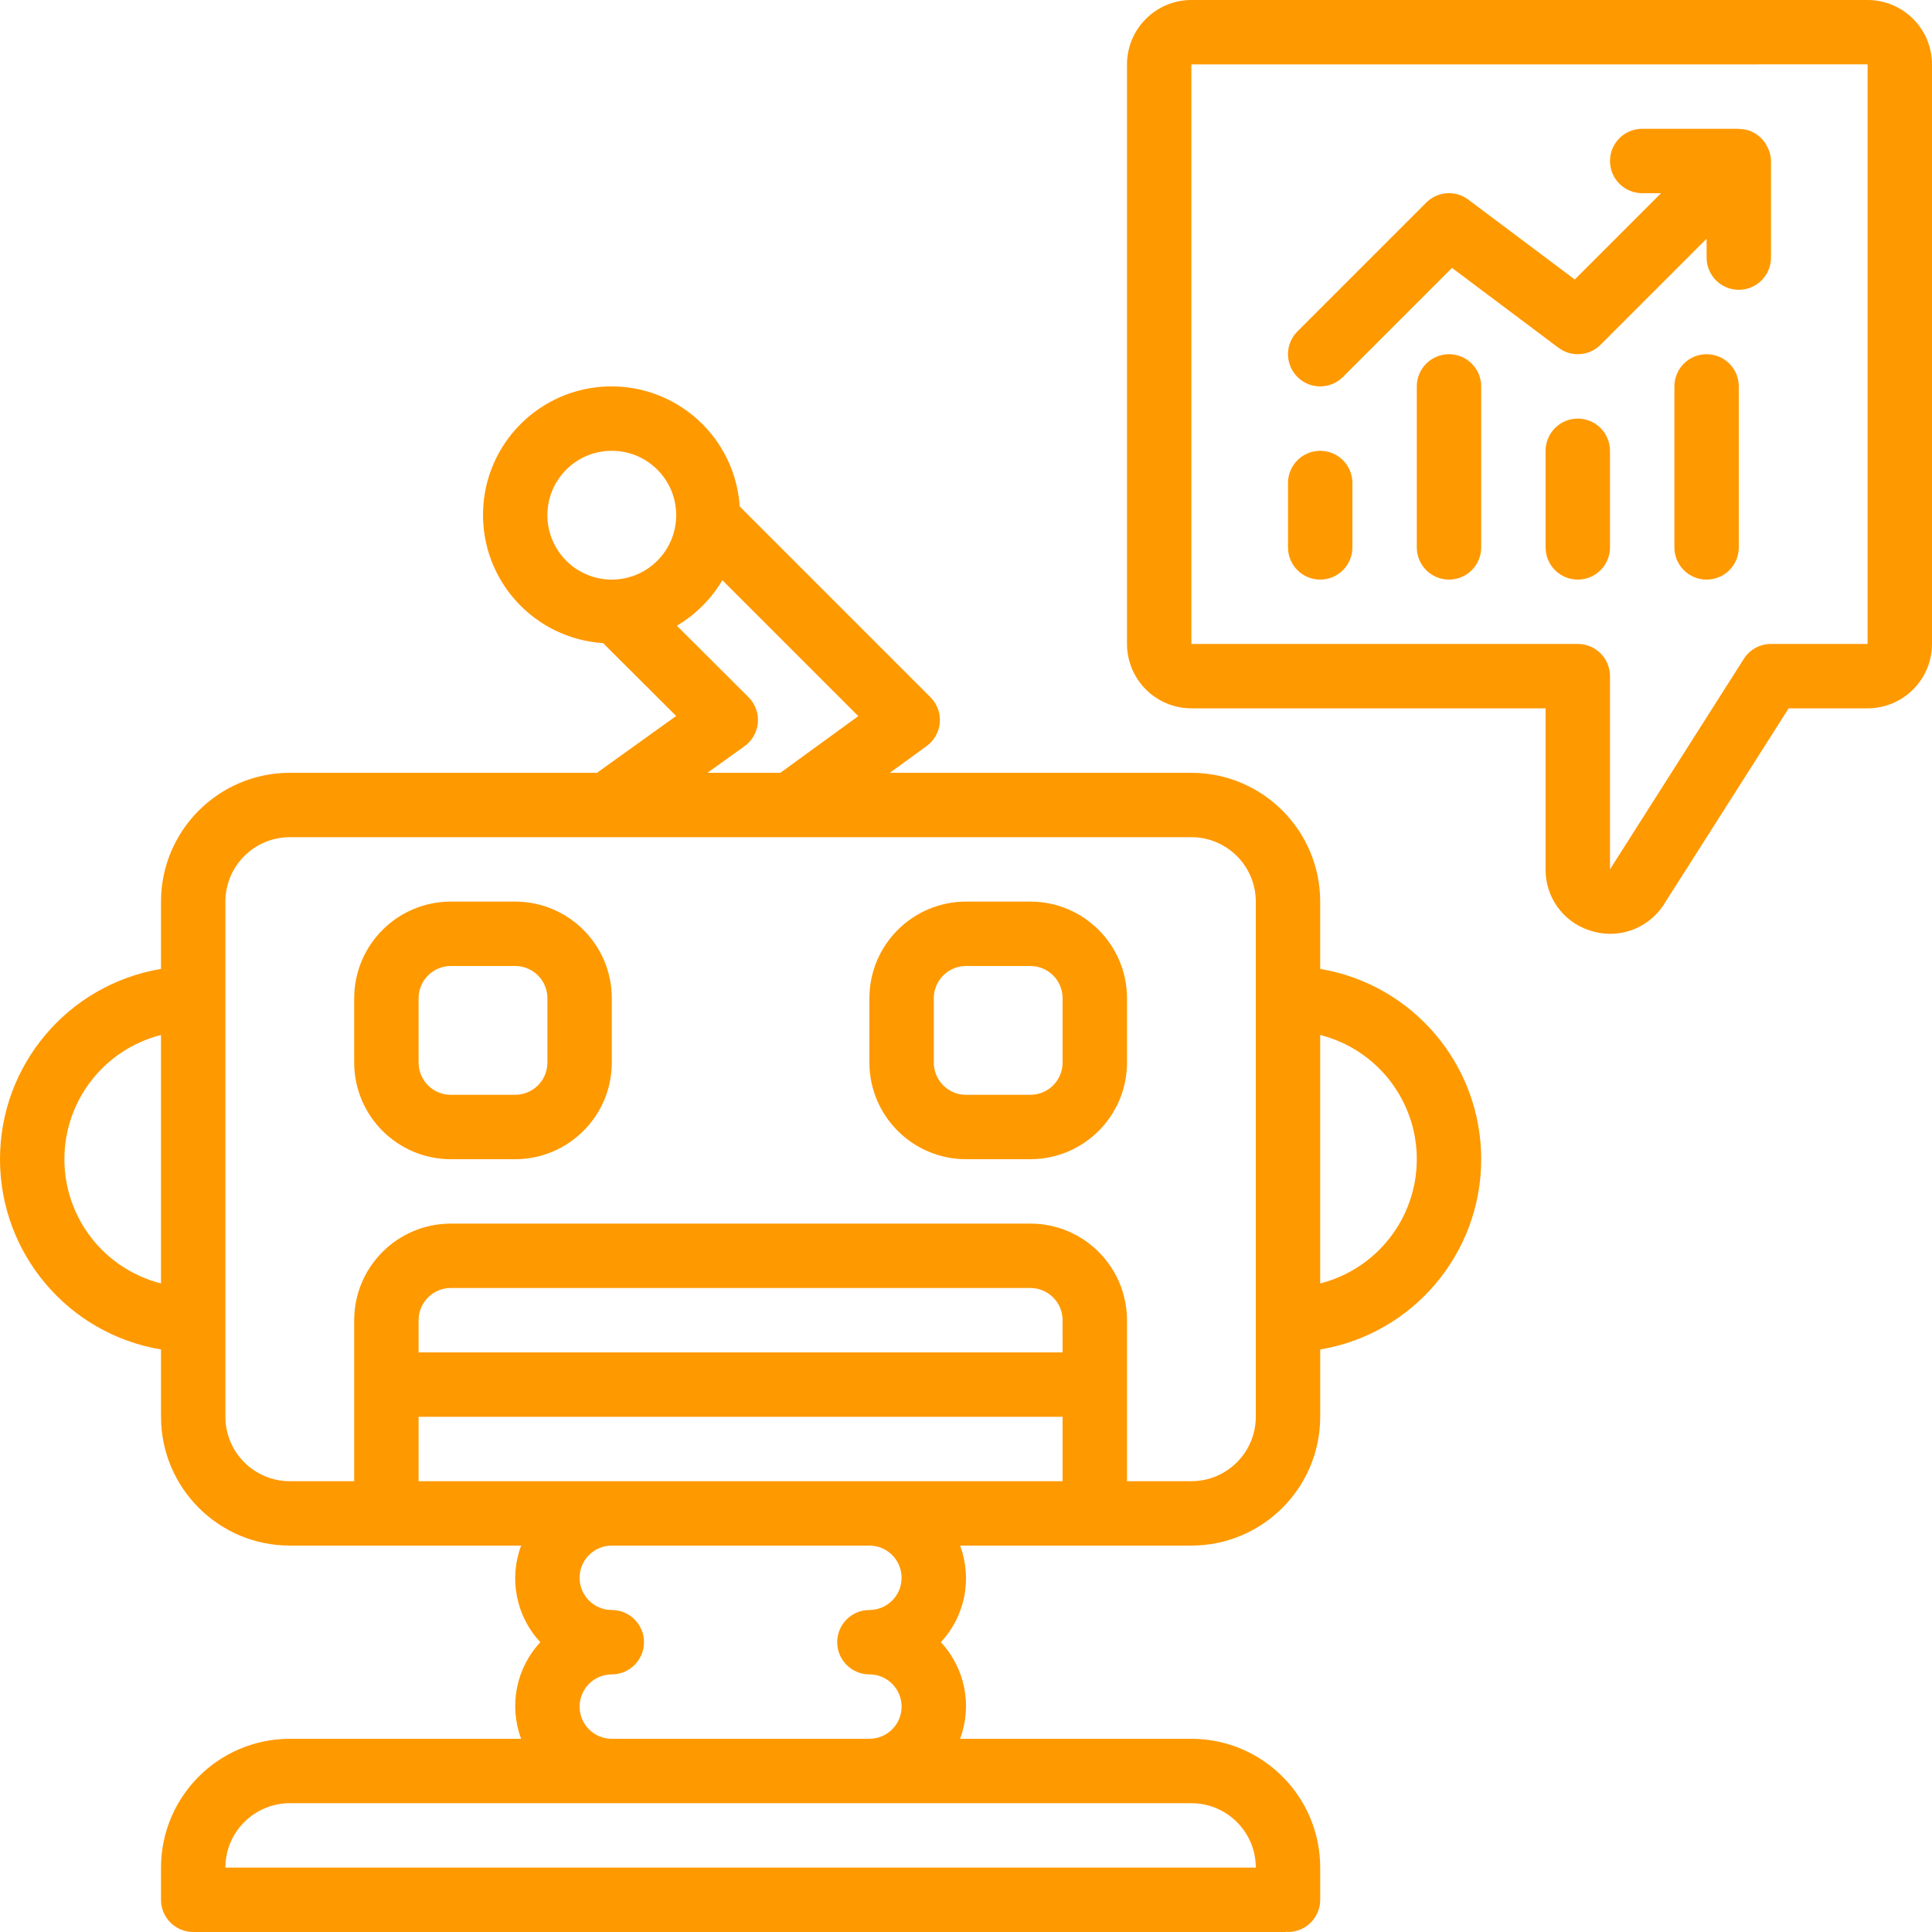
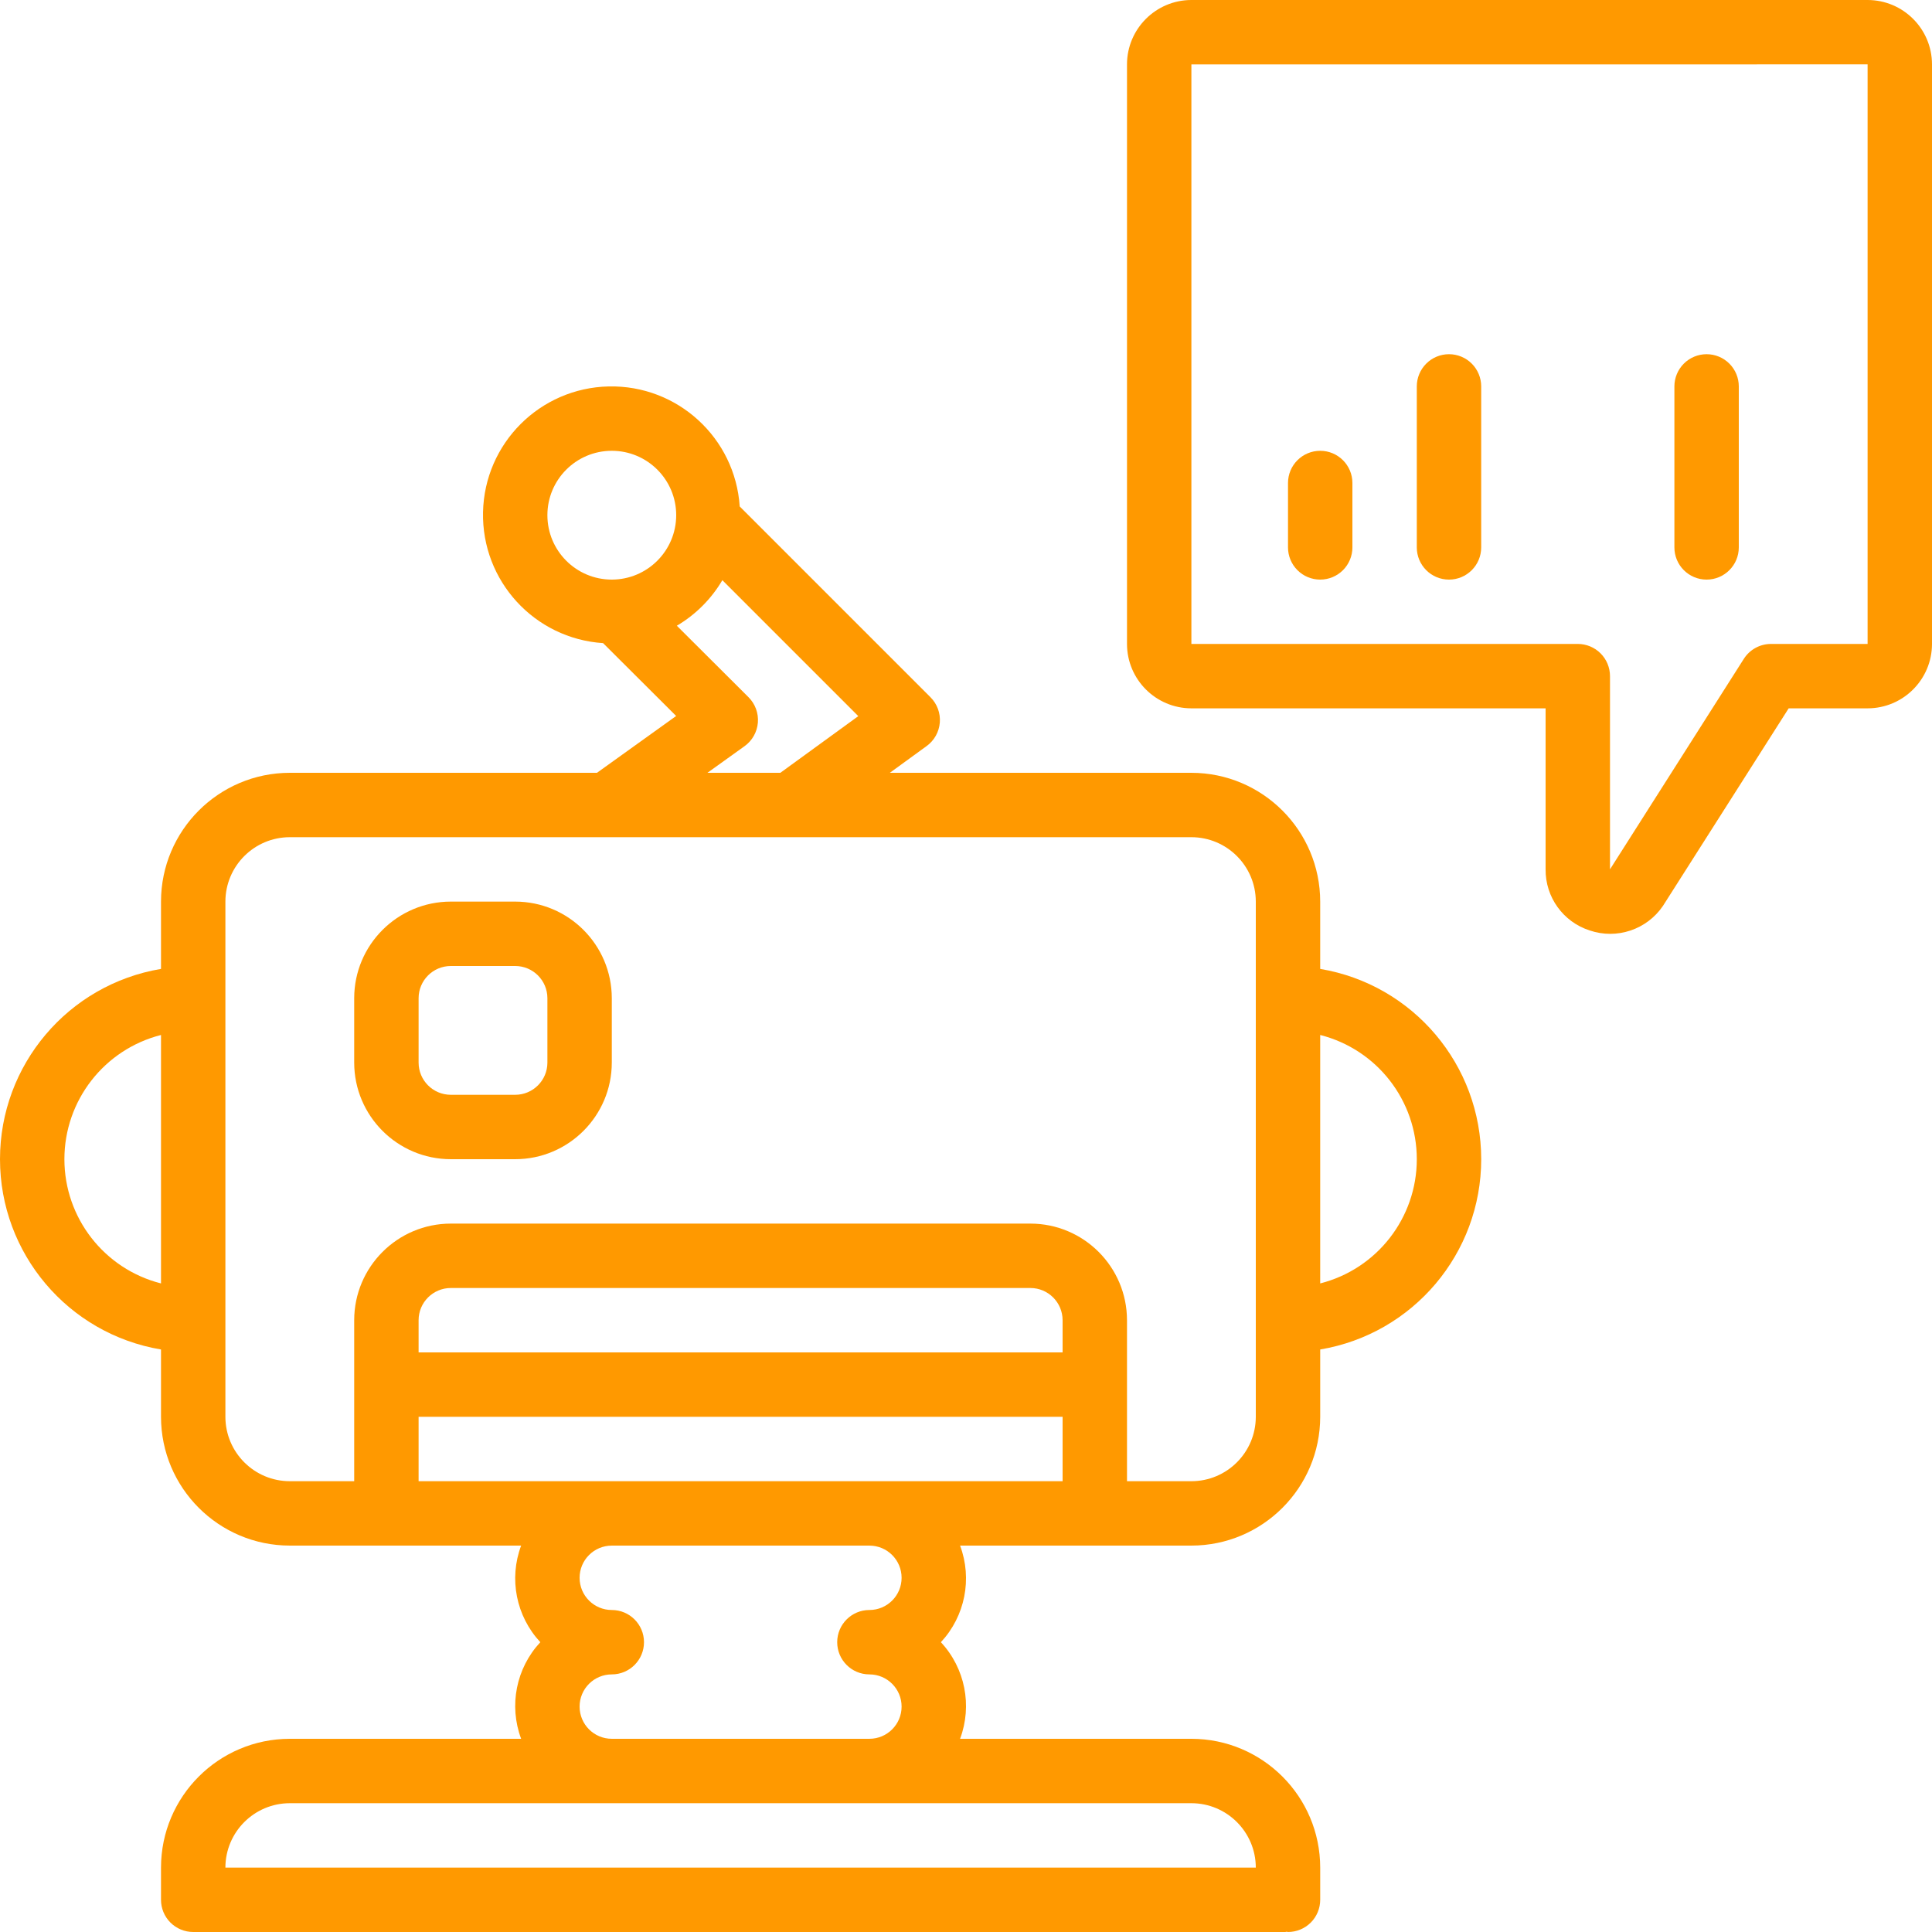
<svg xmlns="http://www.w3.org/2000/svg" version="1.1" id="Capa_1" x="0px" y="0px" viewBox="0 0 512 512" style="enable-background:new 0 0 512 512;" xml:space="preserve" width="512px" height="512px">
  <g>
    <g>
      <g>
        <path d="M136.533,238.933h-17.067c-14.132,0.015-25.585,11.468-25.6,25.6V281.6c0.015,14.132,11.468,25.585,25.6,25.6h17.067     c14.132-0.015,25.585-11.468,25.6-25.6v-17.067C162.118,250.401,150.665,238.949,136.533,238.933z M145.067,281.6     c-0.005,4.711-3.822,8.529-8.533,8.533h-17.067c-4.711-0.005-8.529-3.822-8.533-8.533v-17.067     c0.005-4.711,3.822-8.529,8.533-8.533h17.067c4.711,0.005,8.529,3.822,8.533,8.533V281.6z" fill="#ff9900" />
-         <path d="M273.067,238.933H256c-14.132,0.015-25.585,11.468-25.6,25.6V281.6c0.015,14.132,11.468,25.585,25.6,25.6h17.067     c14.132-0.015,25.585-11.468,25.6-25.6v-17.067C298.651,250.401,287.199,238.949,273.067,238.933z M281.6,281.6     c-0.005,4.711-3.823,8.529-8.533,8.533H256c-4.711-0.005-8.529-3.822-8.533-8.533v-17.067c0.005-4.711,3.822-8.529,8.533-8.533     h17.067c4.711,0.005,8.529,3.822,8.533,8.533V281.6z" fill="#ff9900" />
        <path d="M349.867,256.771v-17.837c-0.02-18.843-15.29-34.113-34.133-34.133H235.82l9.75-7.092     c2.02-1.466,3.296-3.744,3.492-6.232c0.196-2.488-0.709-4.937-2.475-6.701l-50.555-50.559     c-1.198-18.188-16.505-32.208-34.728-31.807c-18.223,0.401-32.899,15.08-33.296,33.304     c-0.397,18.223,13.627,33.527,31.815,34.721l19.365,19.308L158.204,204.8H76.8c-18.843,0.02-34.113,15.29-34.133,34.133v17.837     C18.038,260.907,0,282.227,0,307.2s18.038,46.293,42.667,50.429v17.837c0.02,18.843,15.29,34.113,34.133,34.133h61.306     c-3.296,8.807-1.326,18.721,5.086,25.6c-6.413,6.879-8.382,16.793-5.085,25.6H76.8c-18.843,0.02-34.113,15.29-34.133,34.133     v8.533c-0.001,2.263,0.898,4.434,2.499,6.035c1.6,1.6,3.771,2.499,6.035,2.499h289.421c0.127,0,0.231-0.067,0.356-0.072     c0.125,0.005,0.23,0.072,0.356,0.072c2.263,0.001,4.434-0.898,6.035-2.499c1.6-1.6,2.499-3.771,2.499-6.035v-8.533     c-0.02-18.843-15.29-34.113-34.133-34.133h-61.306c3.296-8.807,1.326-18.721-5.086-25.6c6.412-6.879,8.382-16.793,5.086-25.6     h61.306c18.843-0.02,34.113-15.29,34.133-34.133v-17.837c24.628-4.136,42.667-25.456,42.667-50.429     S374.495,260.907,349.867,256.771z M42.667,340.121c-15.058-3.827-25.6-17.384-25.6-32.921s10.542-29.093,25.6-32.921V340.121z      M191.436,153.754l36.022,36.029L206.805,204.8H187.48l9.836-7.058c2.036-1.462,3.327-3.746,3.529-6.244s-0.705-4.96-2.48-6.731     l-18.995-18.941C184.35,162.888,188.501,158.734,191.436,153.754z M162.133,153.6c-9.426,0-17.067-7.641-17.067-17.067     s7.641-17.067,17.067-17.067s17.067,7.641,17.067,17.067C179.189,145.955,171.555,153.589,162.133,153.6z M315.733,477.867     c9.421,0.011,17.056,7.645,17.067,17.067H59.733c0.011-9.421,7.645-17.056,17.067-17.067H315.733z M162.133,426.667     c-4.713,0-8.533-3.82-8.533-8.533s3.82-8.533,8.533-8.533H230.4c4.713,0,8.533,3.82,8.533,8.533s-3.82,8.533-8.533,8.533     s-8.533,3.82-8.533,8.533s3.82,8.533,8.533,8.533s8.533,3.821,8.533,8.533c0,4.713-3.82,8.533-8.533,8.533h-68.267     c-4.713,0-8.533-3.821-8.533-8.533c0-4.713,3.82-8.533,8.533-8.533s8.533-3.82,8.533-8.533S166.846,426.667,162.133,426.667z      M281.6,392.533H110.933v-17.067H281.6V392.533z M281.6,358.4H110.933v-8.533c0.005-4.711,3.822-8.529,8.533-8.533h153.6     c4.711,0.005,8.529,3.822,8.533,8.533V358.4z M332.8,375.467c-0.011,9.421-7.645,17.056-17.067,17.067h-17.067v-42.667     c-0.015-14.132-11.468-25.585-25.6-25.6h-153.6c-14.132,0.015-25.585,11.468-25.6,25.6v42.667H76.8     c-9.421-0.011-17.056-7.645-17.067-17.067V238.933c0.011-9.421,7.645-17.056,17.067-17.067h238.933     c9.421,0.011,17.056,7.645,17.067,17.067V375.467z M349.867,340.121v-65.842c15.058,3.827,25.6,17.384,25.6,32.921     S364.925,336.293,349.867,340.121z" fill="#ff9900" />
        <path d="M494.933,0h-179.2c-9.421,0.011-17.056,7.645-17.067,17.067V170.65c0.011,9.421,7.645,17.056,17.067,17.067H409.6v42.667     c-0.075,7.372,4.657,13.934,11.675,16.192c7.196,2.447,15.14-0.209,19.417-6.492l33.325-52.367h20.917     c9.421-0.011,17.056-7.646,17.067-17.067V17.067C511.989,7.645,504.355,0.011,494.933,0z M494.933,170.65h-25.6     c-2.917,0.001-5.632,1.49-7.2,3.95l-35.467,55.783v-51.2c0.001-2.263-0.898-4.434-2.499-6.035c-1.6-1.6-3.771-2.499-6.035-2.499     h-102.4V17.067l179.2-0.009V170.65z" fill="#ff9900" />
-         <path d="M349.867,102.4c2.264,0.003,4.435-0.897,6.033-2.5L384.8,71l28.213,21.159c3.395,2.556,8.154,2.218,11.154-0.792     l28.1-28.1v5c0,4.713,3.821,8.533,8.533,8.533s8.533-3.82,8.533-8.533v-25.6c-0.018-1.022-0.222-2.032-0.602-2.98     c-0.114-0.278-0.242-0.55-0.386-0.814c-0.852-1.745-2.282-3.14-4.046-3.95c-0.076-0.033-0.133-0.094-0.211-0.127l-0.022-0.013     c-0.947-0.376-1.954-0.576-2.972-0.591c-0.104-0.003-0.19-0.059-0.294-0.059h-25.6c-4.713,0-8.533,3.82-8.533,8.533     s3.82,8.533,8.533,8.533h5l-22.867,22.867l-28.212-21.158c-3.393-2.56-8.156-2.222-11.154,0.792l-34.133,34.133     c-2.44,2.44-3.169,6.11-1.849,9.298C343.305,100.32,346.416,102.399,349.867,102.4z" fill="#ff9900" />
        <path d="M349.867,153.6c2.263,0.001,4.434-0.898,6.035-2.499c1.6-1.6,2.499-3.771,2.499-6.035V128     c0-4.713-3.82-8.533-8.533-8.533s-8.533,3.82-8.533,8.533v17.067c-0.001,2.263,0.898,4.434,2.499,6.035     C345.432,152.702,347.603,153.601,349.867,153.6z" fill="#ff9900" />
        <path d="M384,93.867c-2.263-0.001-4.434,0.898-6.035,2.499c-1.6,1.6-2.499,3.771-2.499,6.035v42.667     c0,4.713,3.82,8.533,8.533,8.533s8.533-3.821,8.533-8.533V102.4c0.001-2.263-0.898-4.434-2.499-6.035     C388.434,94.765,386.263,93.866,384,93.867z" fill="#ff9900" />
-         <path d="M418.133,110.933c-2.263-0.001-4.434,0.898-6.035,2.499c-1.6,1.6-2.499,3.771-2.499,6.035v25.6     c0,4.713,3.82,8.533,8.533,8.533s8.533-3.821,8.533-8.533v-25.6c0.001-2.263-0.898-4.434-2.499-6.035     C422.568,111.832,420.397,110.933,418.133,110.933z" fill="#ff9900" />
        <path d="M452.267,93.867c-2.263-0.001-4.434,0.898-6.035,2.499c-1.6,1.6-2.499,3.771-2.499,6.035v42.667     c0,4.713,3.821,8.533,8.533,8.533c4.713,0,8.533-3.821,8.533-8.533V102.4c0.001-2.263-0.898-4.434-2.499-6.035     C456.701,94.765,454.53,93.866,452.267,93.867z" fill="#ff9900" />
      </g>
    </g>
  </g>
  <g>
</g>
  <g>
</g>
  <g>
</g>
  <g>
</g>
  <g>
</g>
  <g>
</g>
  <g>
</g>
  <g>
</g>
  <g>
</g>
  <g>
</g>
  <g>
</g>
  <g>
</g>
  <g>
</g>
  <g>
</g>
  <g>
</g>
</svg>